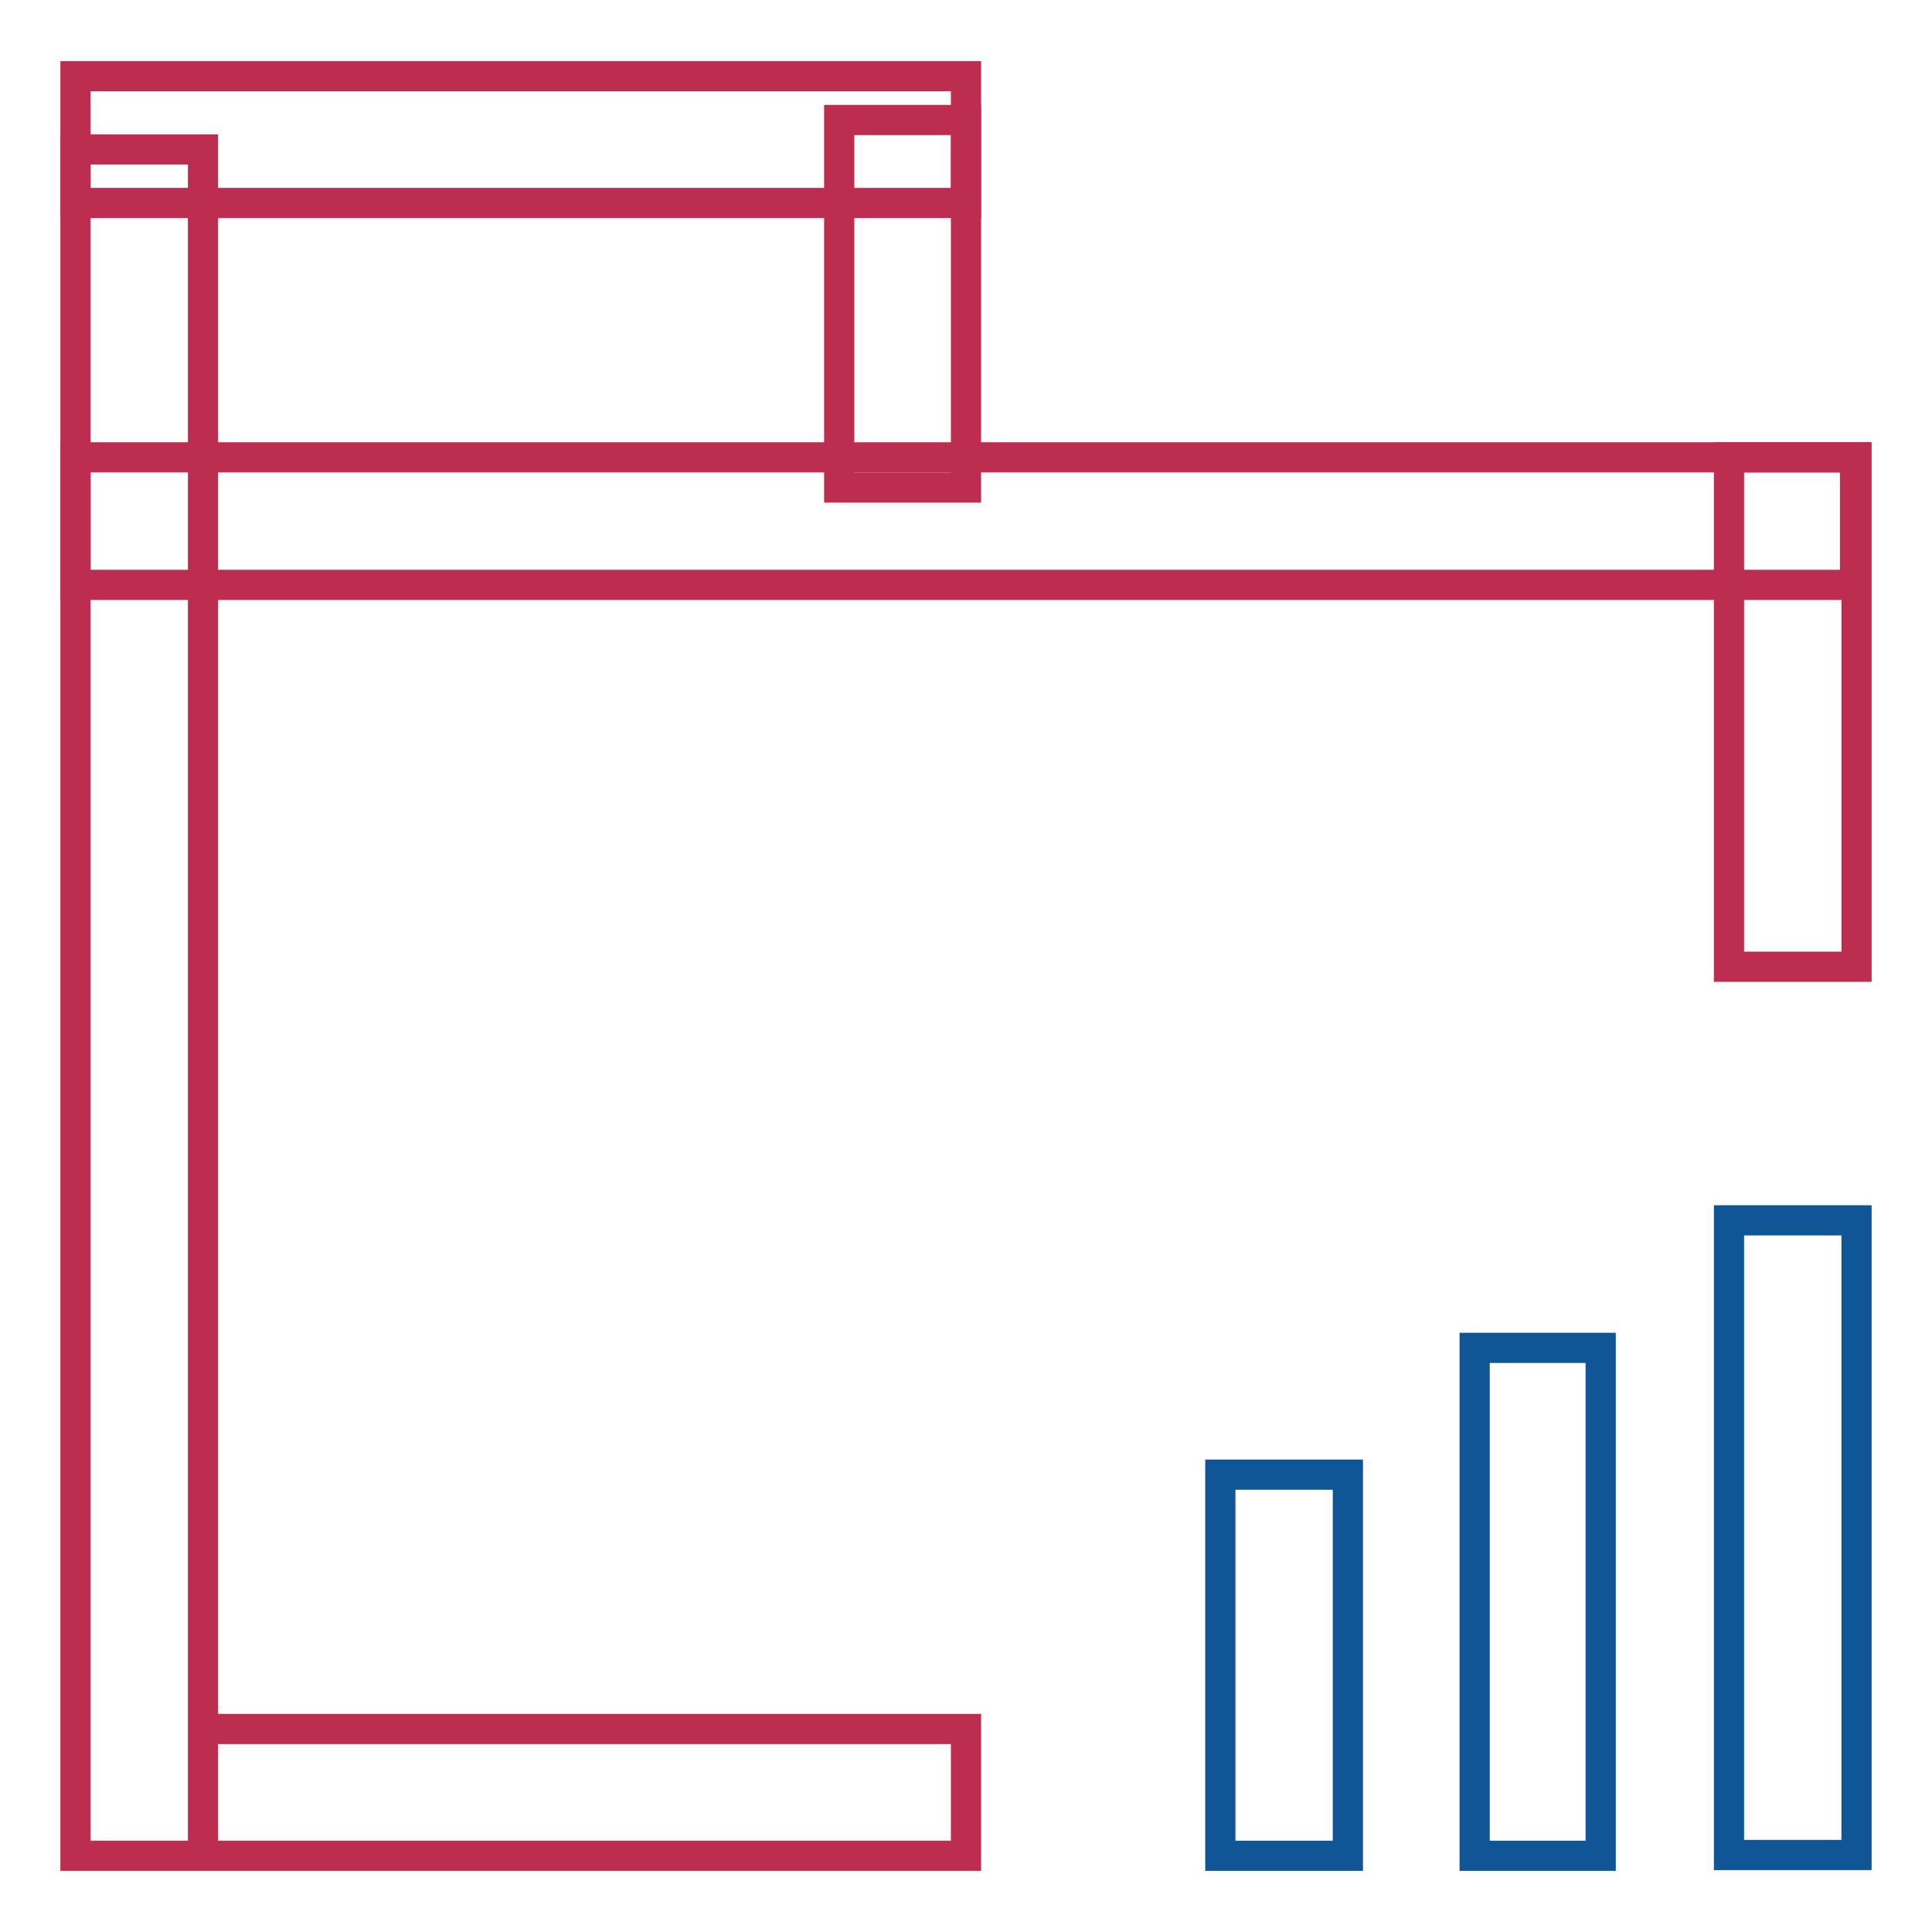
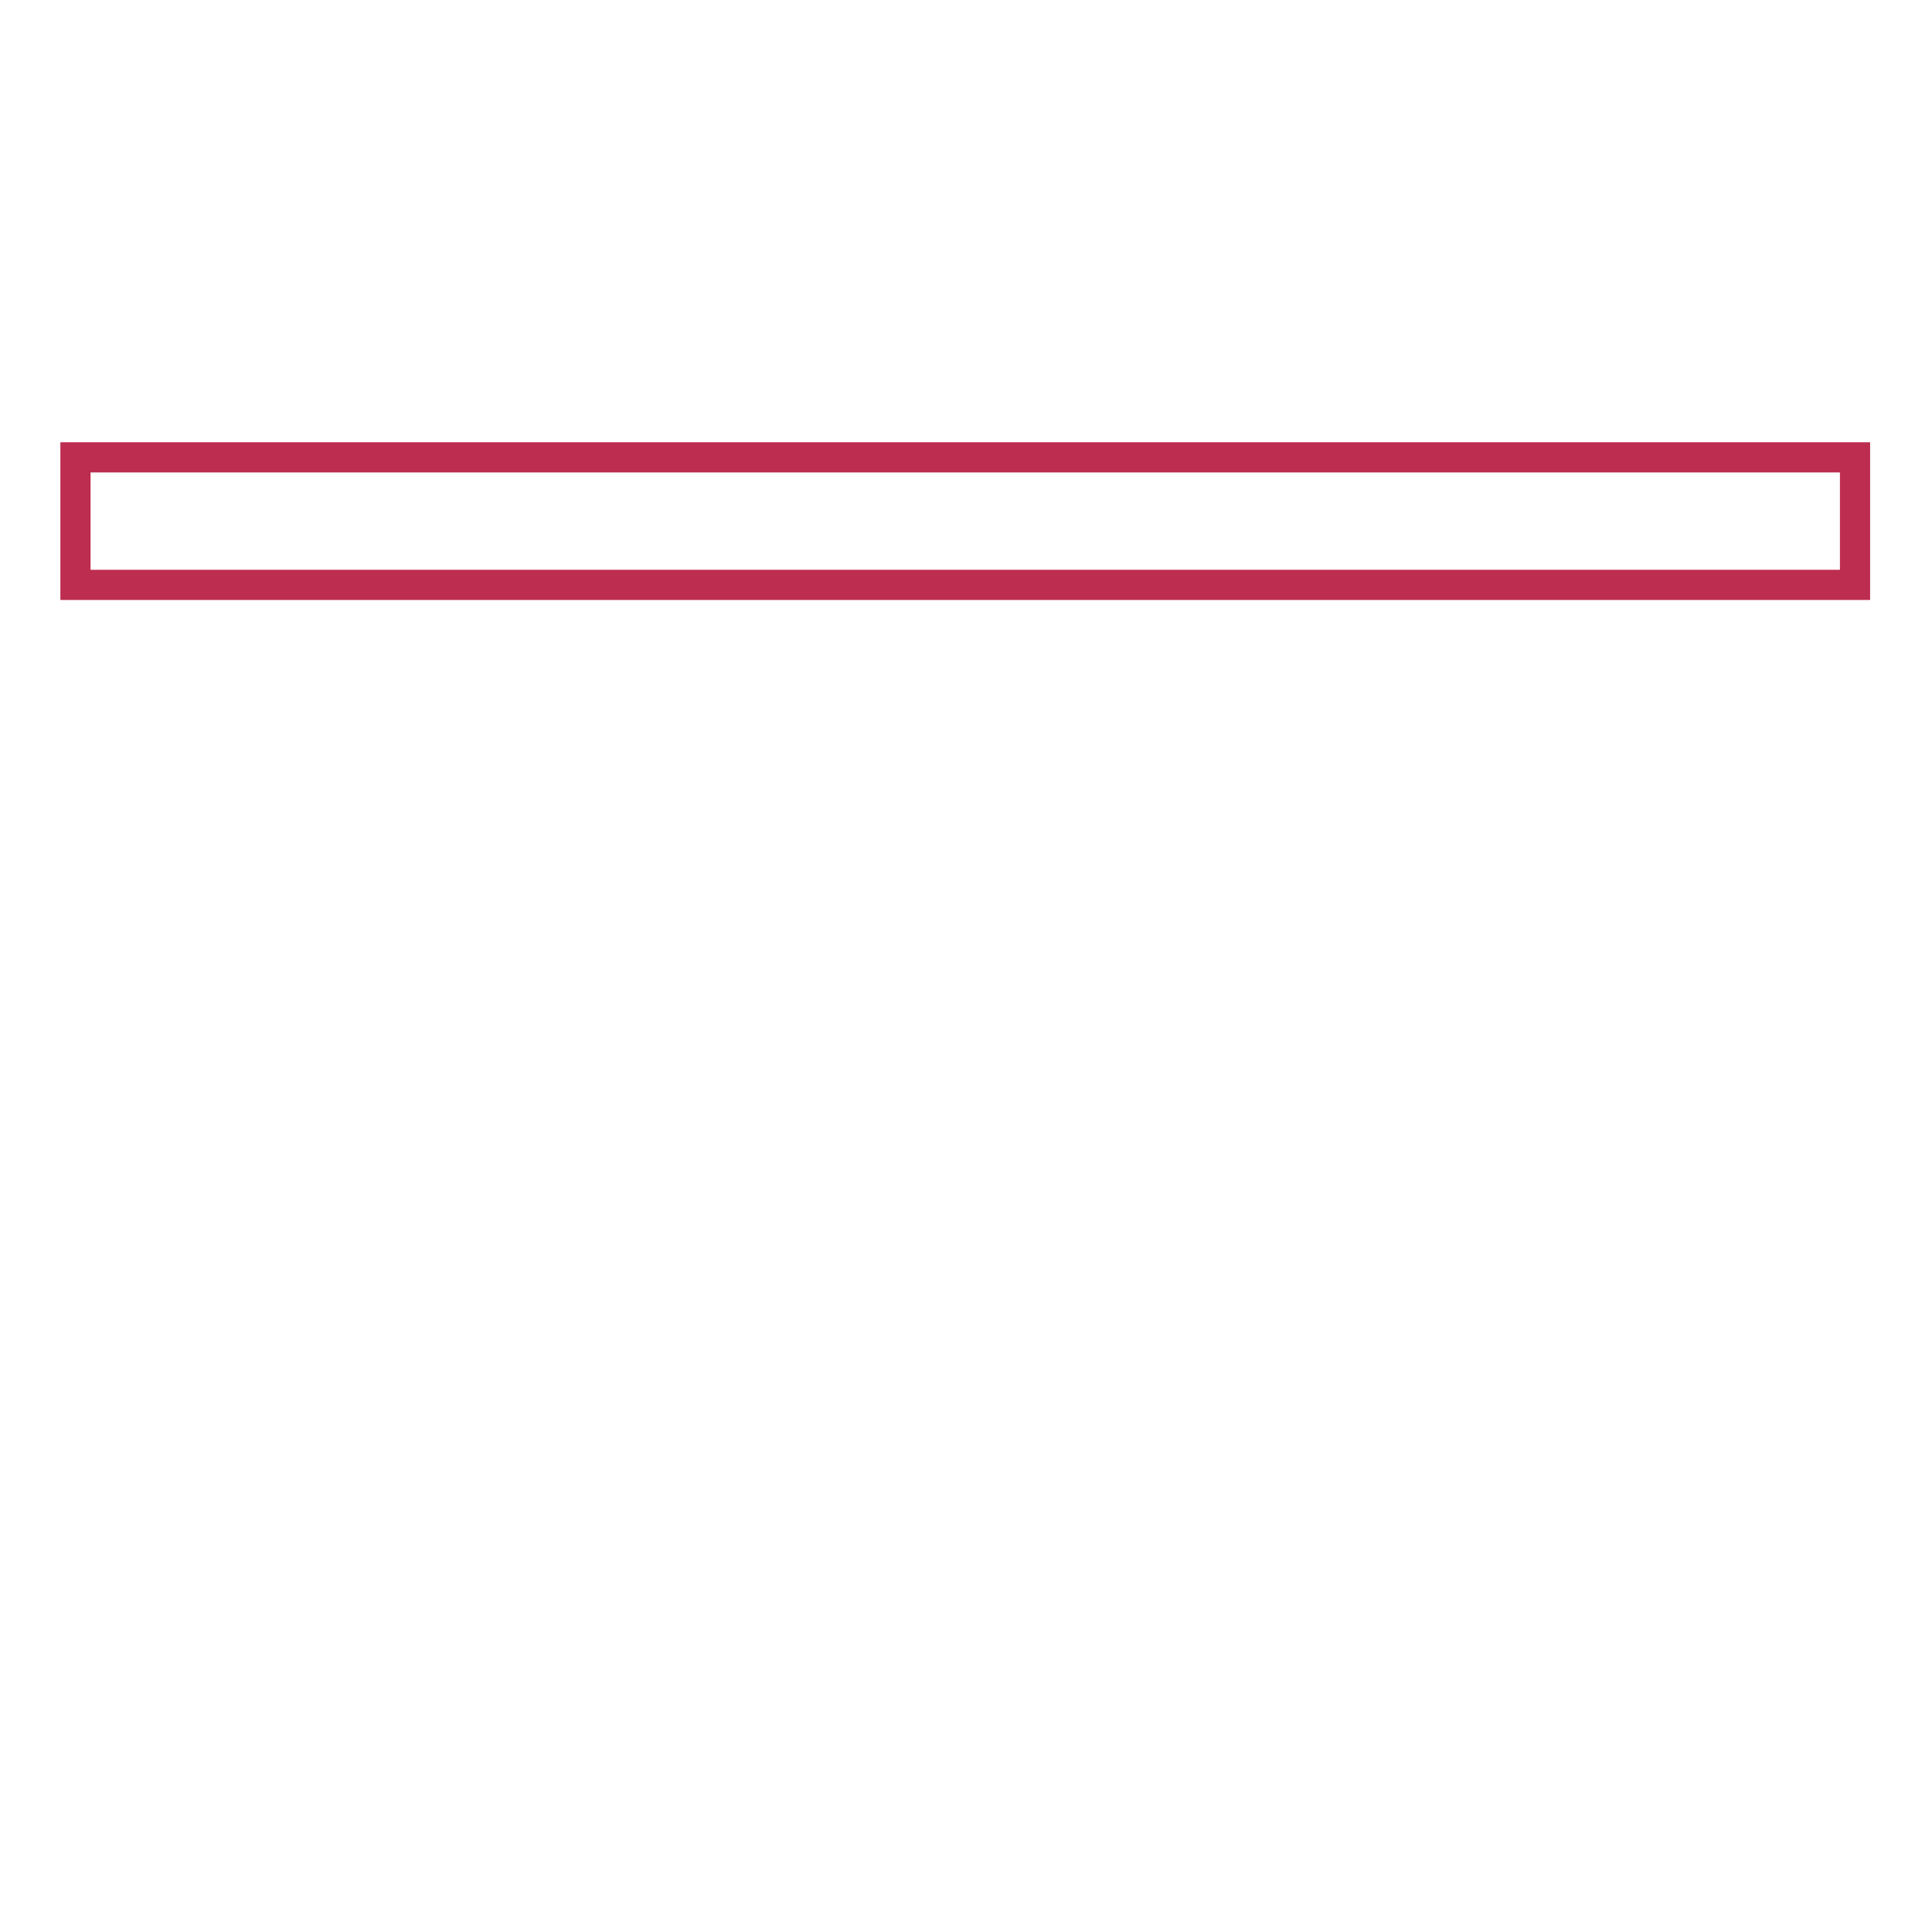
<svg xmlns="http://www.w3.org/2000/svg" version="1.1" x="0px" y="0px" viewBox="0 0 256 256" enable-background="new 0 0 256 256" xml:space="preserve">
  <g>
    <path stroke-width="4" fill-opacity="0" stroke="#bd2d4f" d="M10,60.6h235.8v16.9H10V60.6z" />
-     <path stroke-width="4" fill-opacity="0" stroke="#bd2d4f" d="M10,19.8h16.9v226.1H10V19.8z M229.1,60.6H246v67.5h-16.9V60.6z M26.9,229.1H128v16.8H26.9V229.1z" />
-     <path stroke-width="4" fill-opacity="0" stroke="#bd2d4f" d="M10,10.1h118v16.8H10V10.1z" />
-     <path stroke-width="4" fill-opacity="0" stroke="#bd2d4f" d="M111.1,15.9H128v48.7h-16.8V15.9z" />
-     <path stroke-width="4" fill-opacity="0" stroke="#105595" d="M161.7,195.4h16.9v50.5h-16.9V195.4z M195.4,178.6h16.7v67.3h-16.7V178.6z M229.1,161.7H246v84.1h-16.9 V161.7z" />
  </g>
</svg>